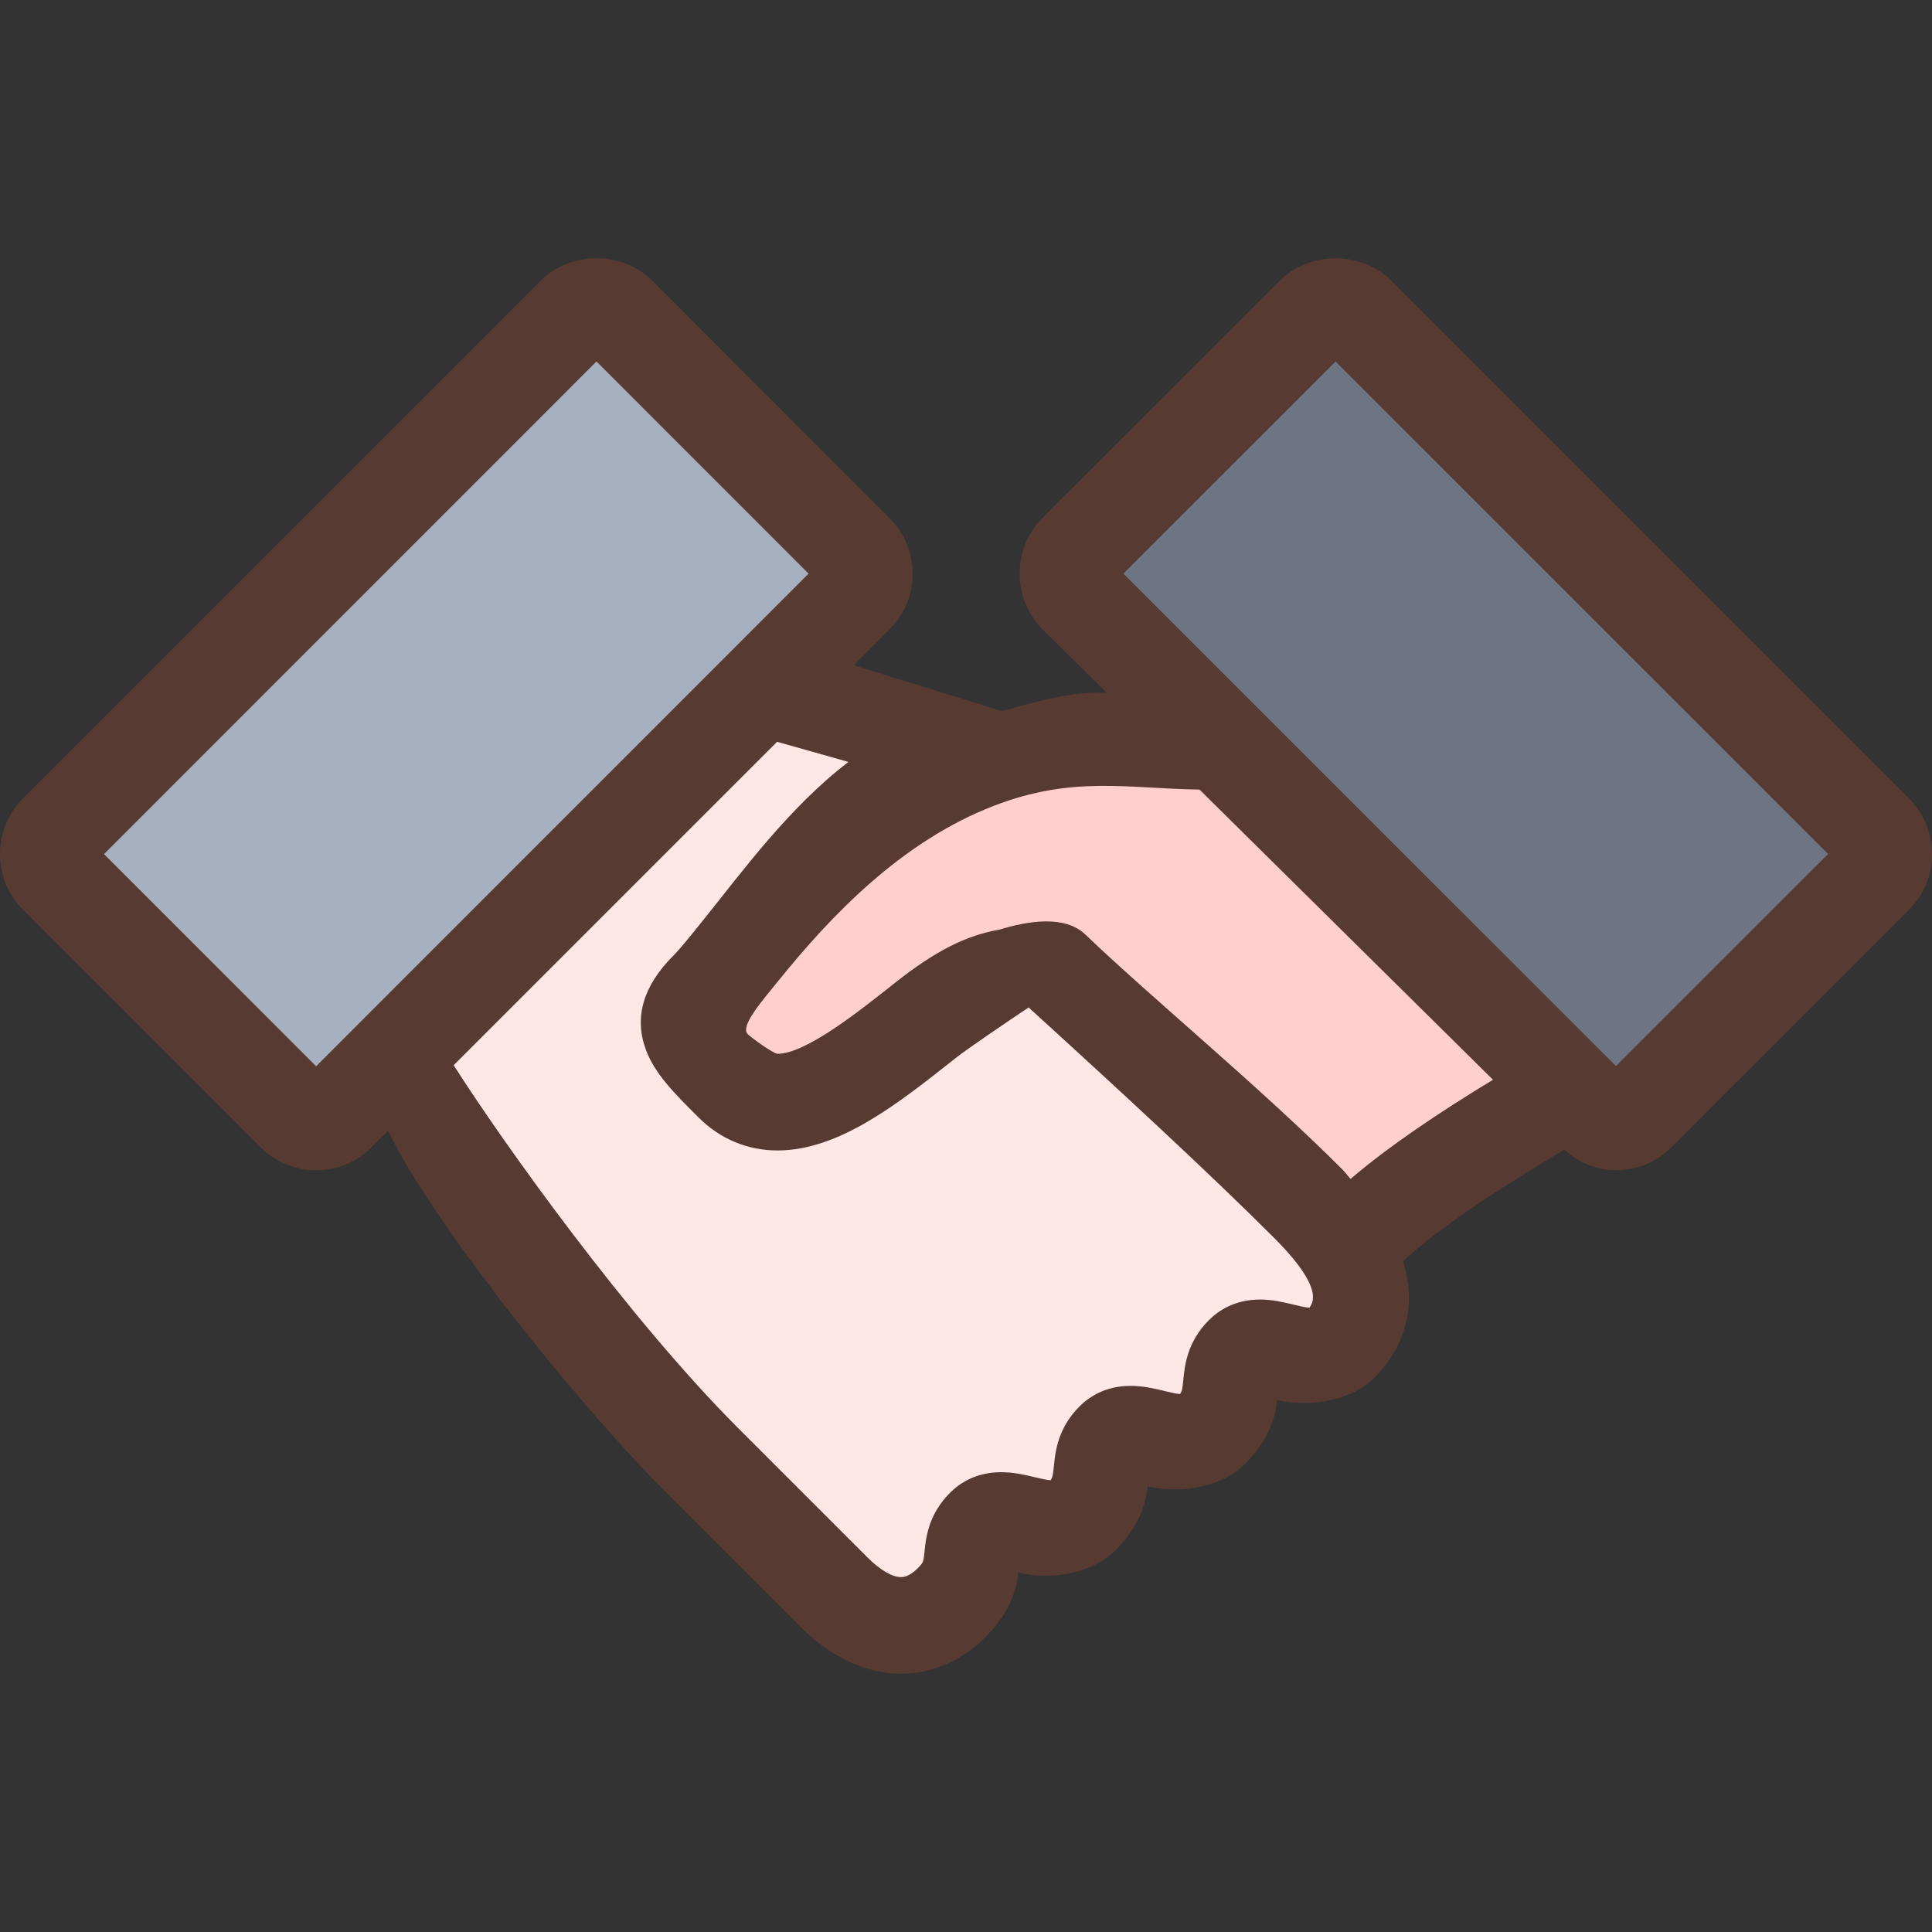
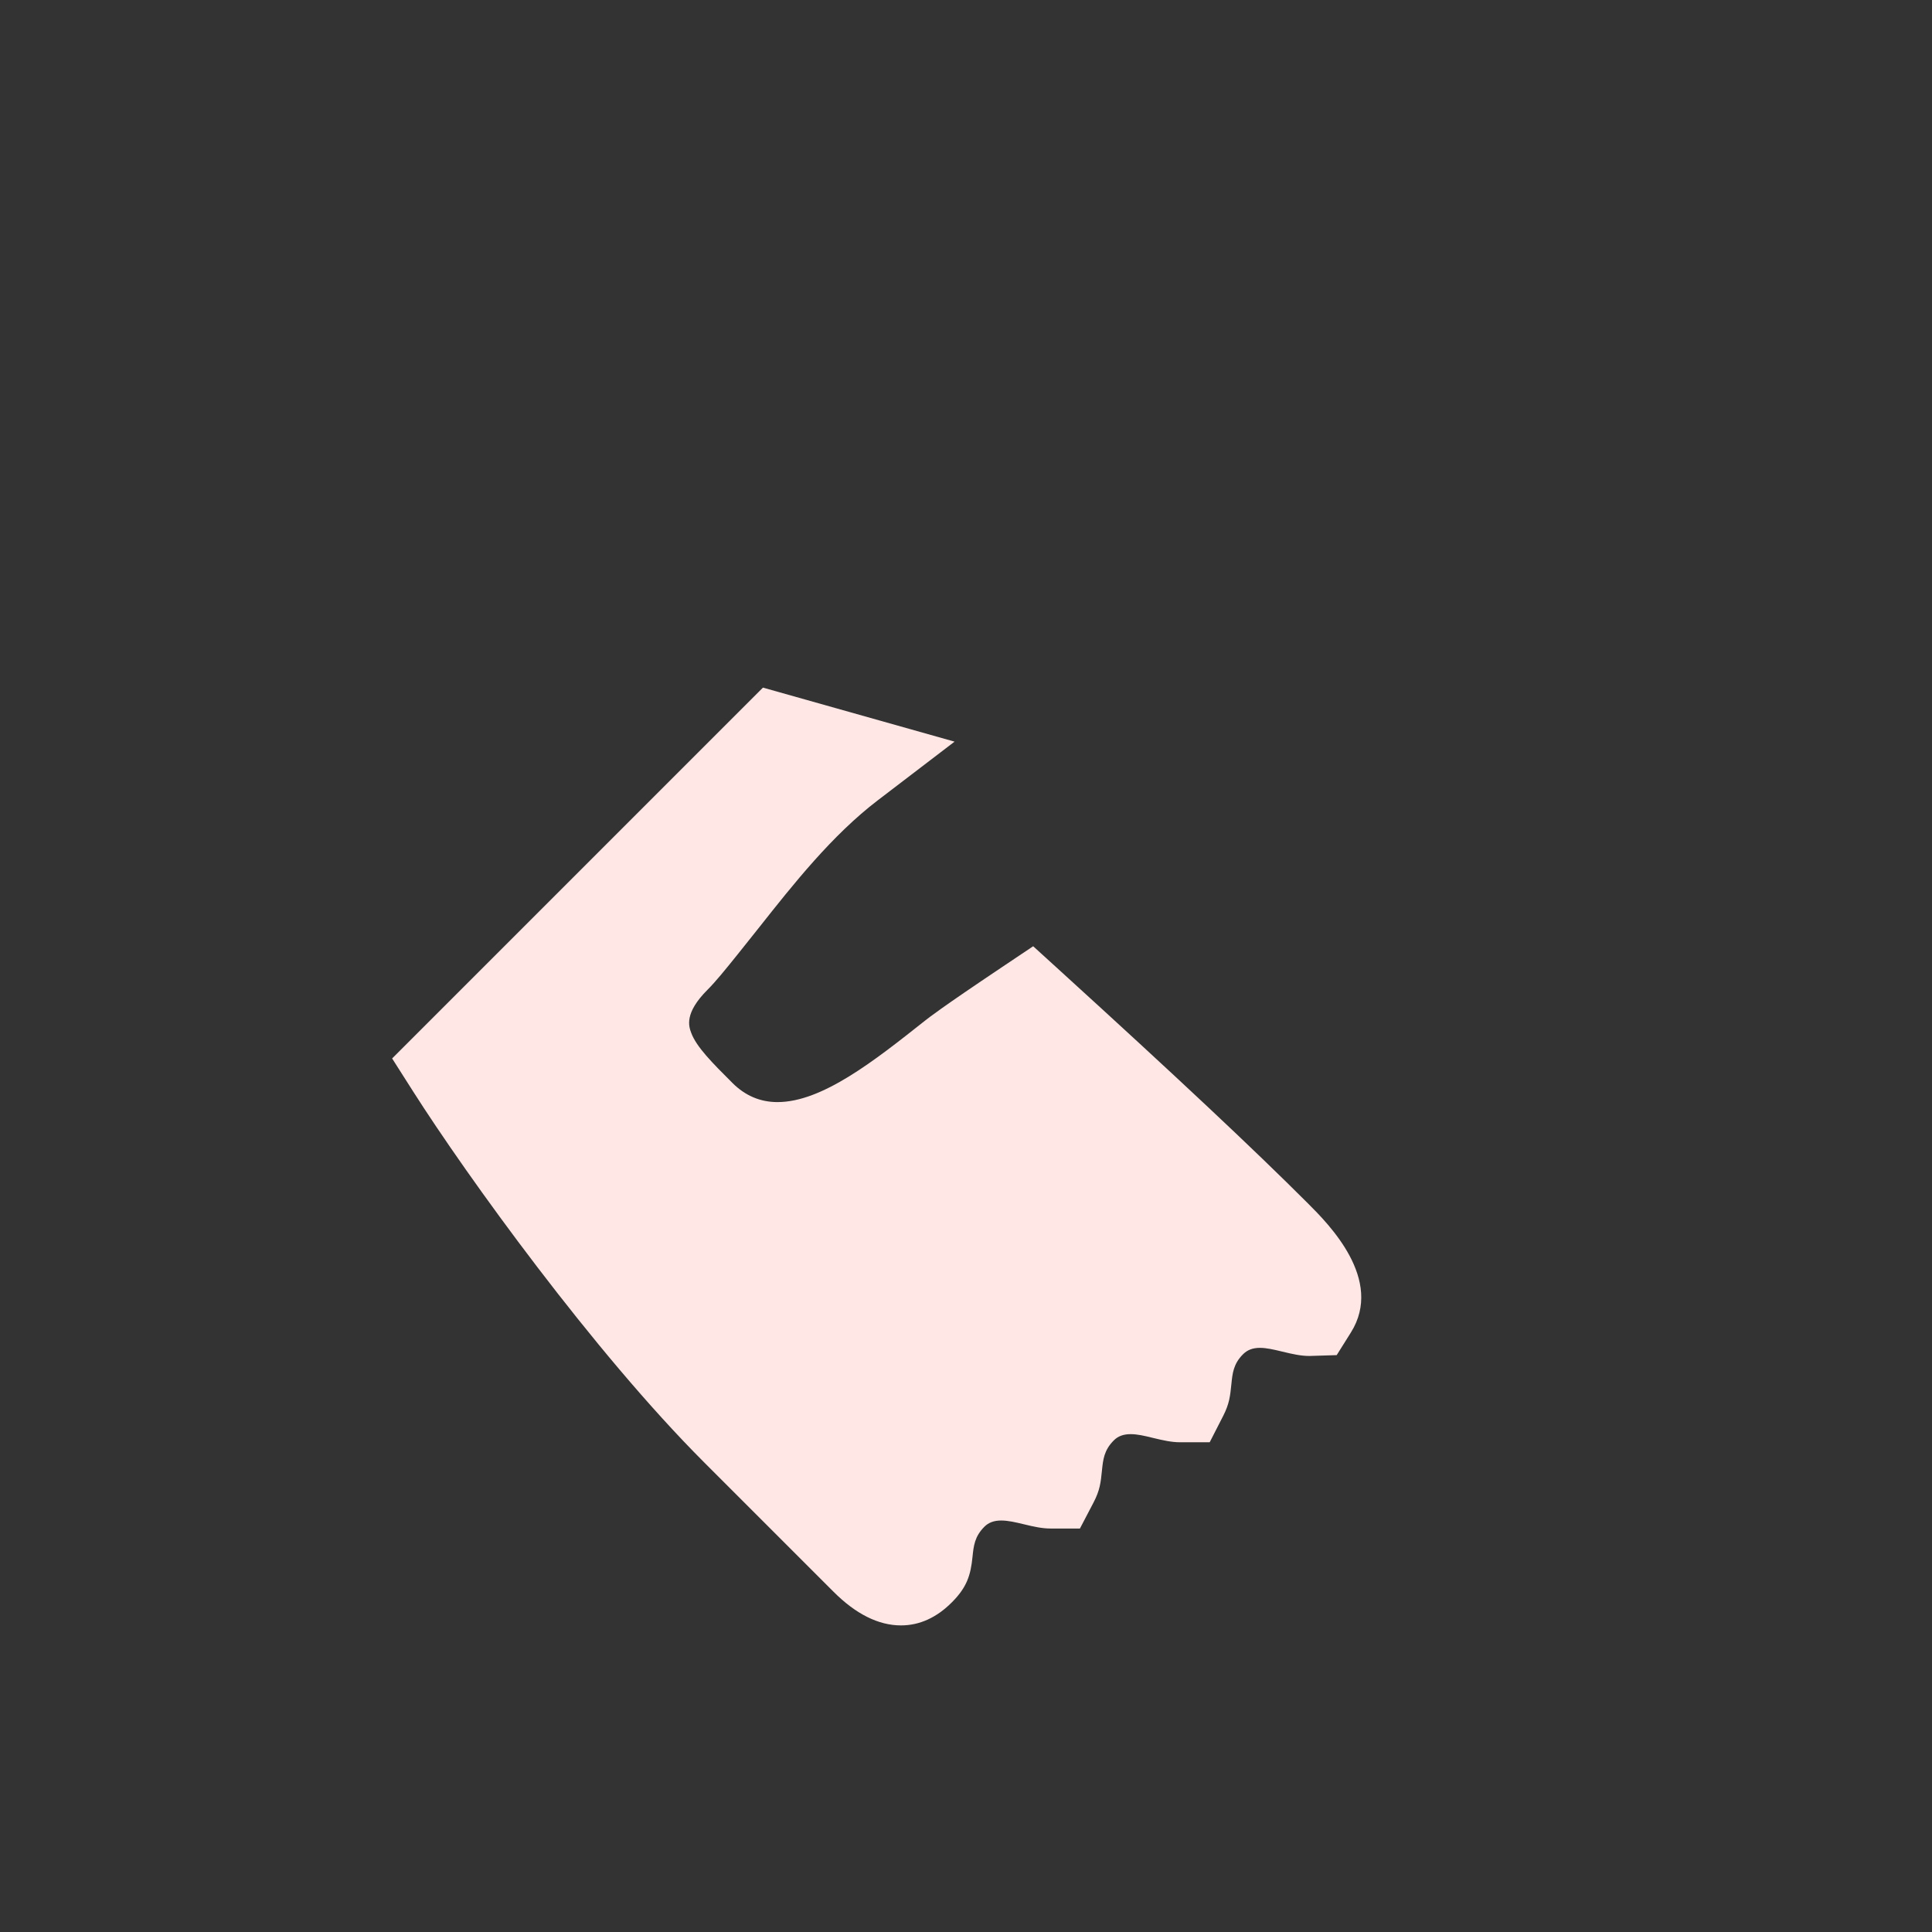
<svg xmlns="http://www.w3.org/2000/svg" height="800px" width="800px" version="1.1" id="Layer_1" viewBox="0 0 511.996 511.996" xml:space="preserve">
  <rect x="0" y="0" width="511.996" height="511.996" fill="#333333" stroke="none" />
-   <polygon style="fill:#6D7584;" points="279.603,152.013 353.937,77.713 502.562,226.313 428.245,300.612 " />
-   <path style="fill:#FFCFCC;" d="M348.535,321.143c-0.555-0.597-1.033-1.169-1.502-1.741c-12.928-13.013-28.083-26.411-41.446-38.229  c-9.873-8.73-19.2-16.973-26.684-24.141c0,0.017-0.034,0.026-0.111,0.026c-0.205,0-0.708-0.068-1.502-0.068  c-1.553,0-4.301,0.282-8.602,1.604l-0.802,0.247l-0.828,0.145c-6.579,1.109-13.133,4.557-21.897,11.503  c-15.94,12.638-28.083,21.589-39.108,21.589c-7.765,0-16.87-8.883-16.956-8.977c-10.069-10.069-0.137-22.204,5.803-29.457  l1.425-1.741c13.21-16.358,34.057-39.364,62.566-50.33c10.974-4.224,21.385-6.101,33.758-6.101c4.523,0,9.003,0.239,13.636,0.495  c3.789,0.205,7.68,0.427,11.802,0.486l5.146,0.077l93.107,92.049l-14.02,8.516c-15.411,9.361-27.546,17.792-36.062,25.071  l-9.336,7.979L348.535,321.143z" />
  <path style="fill:#FFE7E5;" d="M238.771,430.746c-5.973,0-12.015-3.021-17.954-8.994l-34.287-34.287  c-29.193-29.21-62.78-75.802-77.099-98.304l-5.513-8.661l98.27-98.278l50.782,14.319l-20.352,15.548  c-12.117,9.25-22.366,22.212-31.403,33.638l-5.709,7.159c-3.234,4.019-5.794,7.194-8.004,9.404  c-6.246,6.246-4.949,9.745-4.326,11.418c1.382,3.746,5.598,7.962,10.94,13.295c3.362,3.362,7.364,5.06,11.921,5.06  c11.861,0,25.711-10.974,39.1-21.581c1.041-0.819,4.198-3.328,20.335-14.14l8.329-5.581l7.415,6.75  c30.831,28.066,50.987,46.985,65.357,61.355c5.53,5.521,20.233,20.215,11.426,34.253l-3.763,5.999l-7.219,0.222  c-2.261,0-4.403-0.478-7.185-1.152c-2.227-0.538-4.198-0.998-5.939-0.998c-1.894,0-3.319,0.538-4.48,1.698  c-2.551,2.543-2.799,5.052-3.089,7.953c-0.316,3.098-0.521,5.154-2.176,8.397l-3.567,6.972h-7.825c-2.261,0-4.403-0.478-7.194-1.152  c-2.33-0.58-4.173-0.998-5.948-0.998c-1.886,0-3.345,0.538-4.446,1.655c-2.594,2.594-2.842,5.086-3.14,7.979  c-0.316,3.14-0.521,5.214-2.244,8.508l-3.593,6.869h-7.748c-2.27,0-4.429-0.478-7.236-1.161c-2.065-0.495-4.045-0.964-5.888-0.964  c-1.886,0-3.337,0.538-4.429,1.63c-2.62,2.611-2.867,5.111-3.166,8.004c-0.486,4.821-1.451,8.004-5.427,12.006  C248.243,428.672,243.695,430.746,238.771,430.746z" />
-   <polygon style="fill:#A7B0C0;" points="9.463,226.347 158.071,77.687 232.388,152.021 83.772,300.672 " />
-   <path style="fill:#573A32;" d="M368.7,74.368c-7.876-7.902-21.649-7.902-29.525,0l-62.925,62.899  c-8.064,8.124-8.064,21.35,0.034,29.525l17.05,16.853c-11.042-0.879-26.547,4.838-27.989,4.745l-39.083-12.109l9.455-9.455  c3.951-3.951,6.135-9.199,6.135-14.771c0-5.598-2.185-10.846-6.127-14.771l-62.891-62.925c-7.91-7.876-21.615-7.876-29.525,0.026  L6.135,211.541C2.185,215.492,0,220.749,0,226.347c0,5.572,2.185,10.829,6.127,14.754L69.001,304  c3.934,3.951,9.19,6.127,14.763,6.127s10.812-2.176,14.771-6.127l4.318-4.318c11.136,23.322,48.546,70.741,74.633,96.845  l34.304,34.304c10.513,10.496,20.471,12.723,26.991,12.723c8.303,0,16.102-3.422,22.554-9.873  c6.315-6.323,8.098-12.476,8.499-16.922c7.561,1.775,18.91,0.947,25.796-5.948c6.315-6.298,8.098-12.476,8.499-16.922  c7.561,1.775,18.91,0.973,25.796-5.922c6.315-6.323,8.098-12.476,8.491-16.922c7.612,1.673,18.927,0.922,25.796-5.948  c5.837-5.845,12.194-16.29,7.578-30.839c9.813-9.156,26.377-19.831,42.735-29.559c3.823,3.388,8.567,5.419,13.713,5.419  c5.598,0,10.846-2.176,14.763-6.127l62.891-62.874c8.141-8.149,8.141-21.376,0-29.525L368.7,74.368z M83.772,282.573l-56.209-56.226  L158.071,95.795l56.209,56.226L83.772,282.573z M347.034,346.539c-0.913,0-2.662-0.427-4.215-0.802  c-2.628-0.623-5.598-1.348-8.909-1.348c-6.673,0-11.025,2.953-13.508,5.427c-5.803,5.803-6.426,12.023-6.801,15.753  c-0.264,2.628-0.29,2.773-0.836,3.849c-0.913,0-2.662-0.427-4.215-0.802c-2.628-0.649-5.598-1.348-8.926-1.348  c-6.699,0-11.059,2.953-13.525,5.427c-5.803,5.803-6.426,12.023-6.801,15.727c-0.265,2.628-0.29,2.773-0.853,3.849  c-0.913,0-2.671-0.427-4.224-0.802c-2.611-0.623-5.572-1.323-8.9-1.323c-6.699,0-11.059,2.953-13.5,5.402  c-5.828,5.803-6.451,12.023-6.827,15.753c-0.265,2.628-0.29,2.773-1.775,4.275c-2.364,2.372-3.934,2.372-4.446,2.372  c-2.338,0-5.572-1.903-8.892-5.222l-34.304-34.304c-29.261-29.278-62.515-75.947-75.349-96.128l85.709-85.709l18.91,5.333  c-15.812,12.075-28.365,29.372-38.502,41.933c-3.362,4.173-6.025,7.526-7.902,9.404c-8.004,8.004-10.453,16.375-7.279,24.926  c2.338,6.349,7.441,11.452,13.901,17.903c5.751,5.751,12.996,8.798,20.966,8.798c16.316,0,31.94-12.373,47.053-24.354  c3.311-2.62,13.261-9.353,19.507-13.542c24.55,22.349,48.23,44.245,64.93,60.937C351.351,341.717,347.674,345.395,347.034,346.539z   M357.914,312.422c-0.828-0.887-1.365-1.707-2.27-2.611c-21.897-21.897-50.466-45.338-68.036-62.174  c-5.393-5.171-15.121-3.618-22.69-1.289c-8.841,1.502-17.118,5.7-27.708,14.089c-10.027,7.953-23.748,18.825-31.164,18.825  c-0.998,0-6.801-4.122-7.902-5.222c-2.125-2.125,4.113-9.122,8.141-14.123c14.046-17.399,32.725-37.001,57.19-46.404  c20.796-8.004,35.26-4.557,54.4-4.267l77.781,76.902C381.619,294.656,368.145,303.676,357.914,312.422z M428.245,282.513  l-130.534-130.5l56.226-56.201l130.526,130.5L428.245,282.513z" />
</svg>